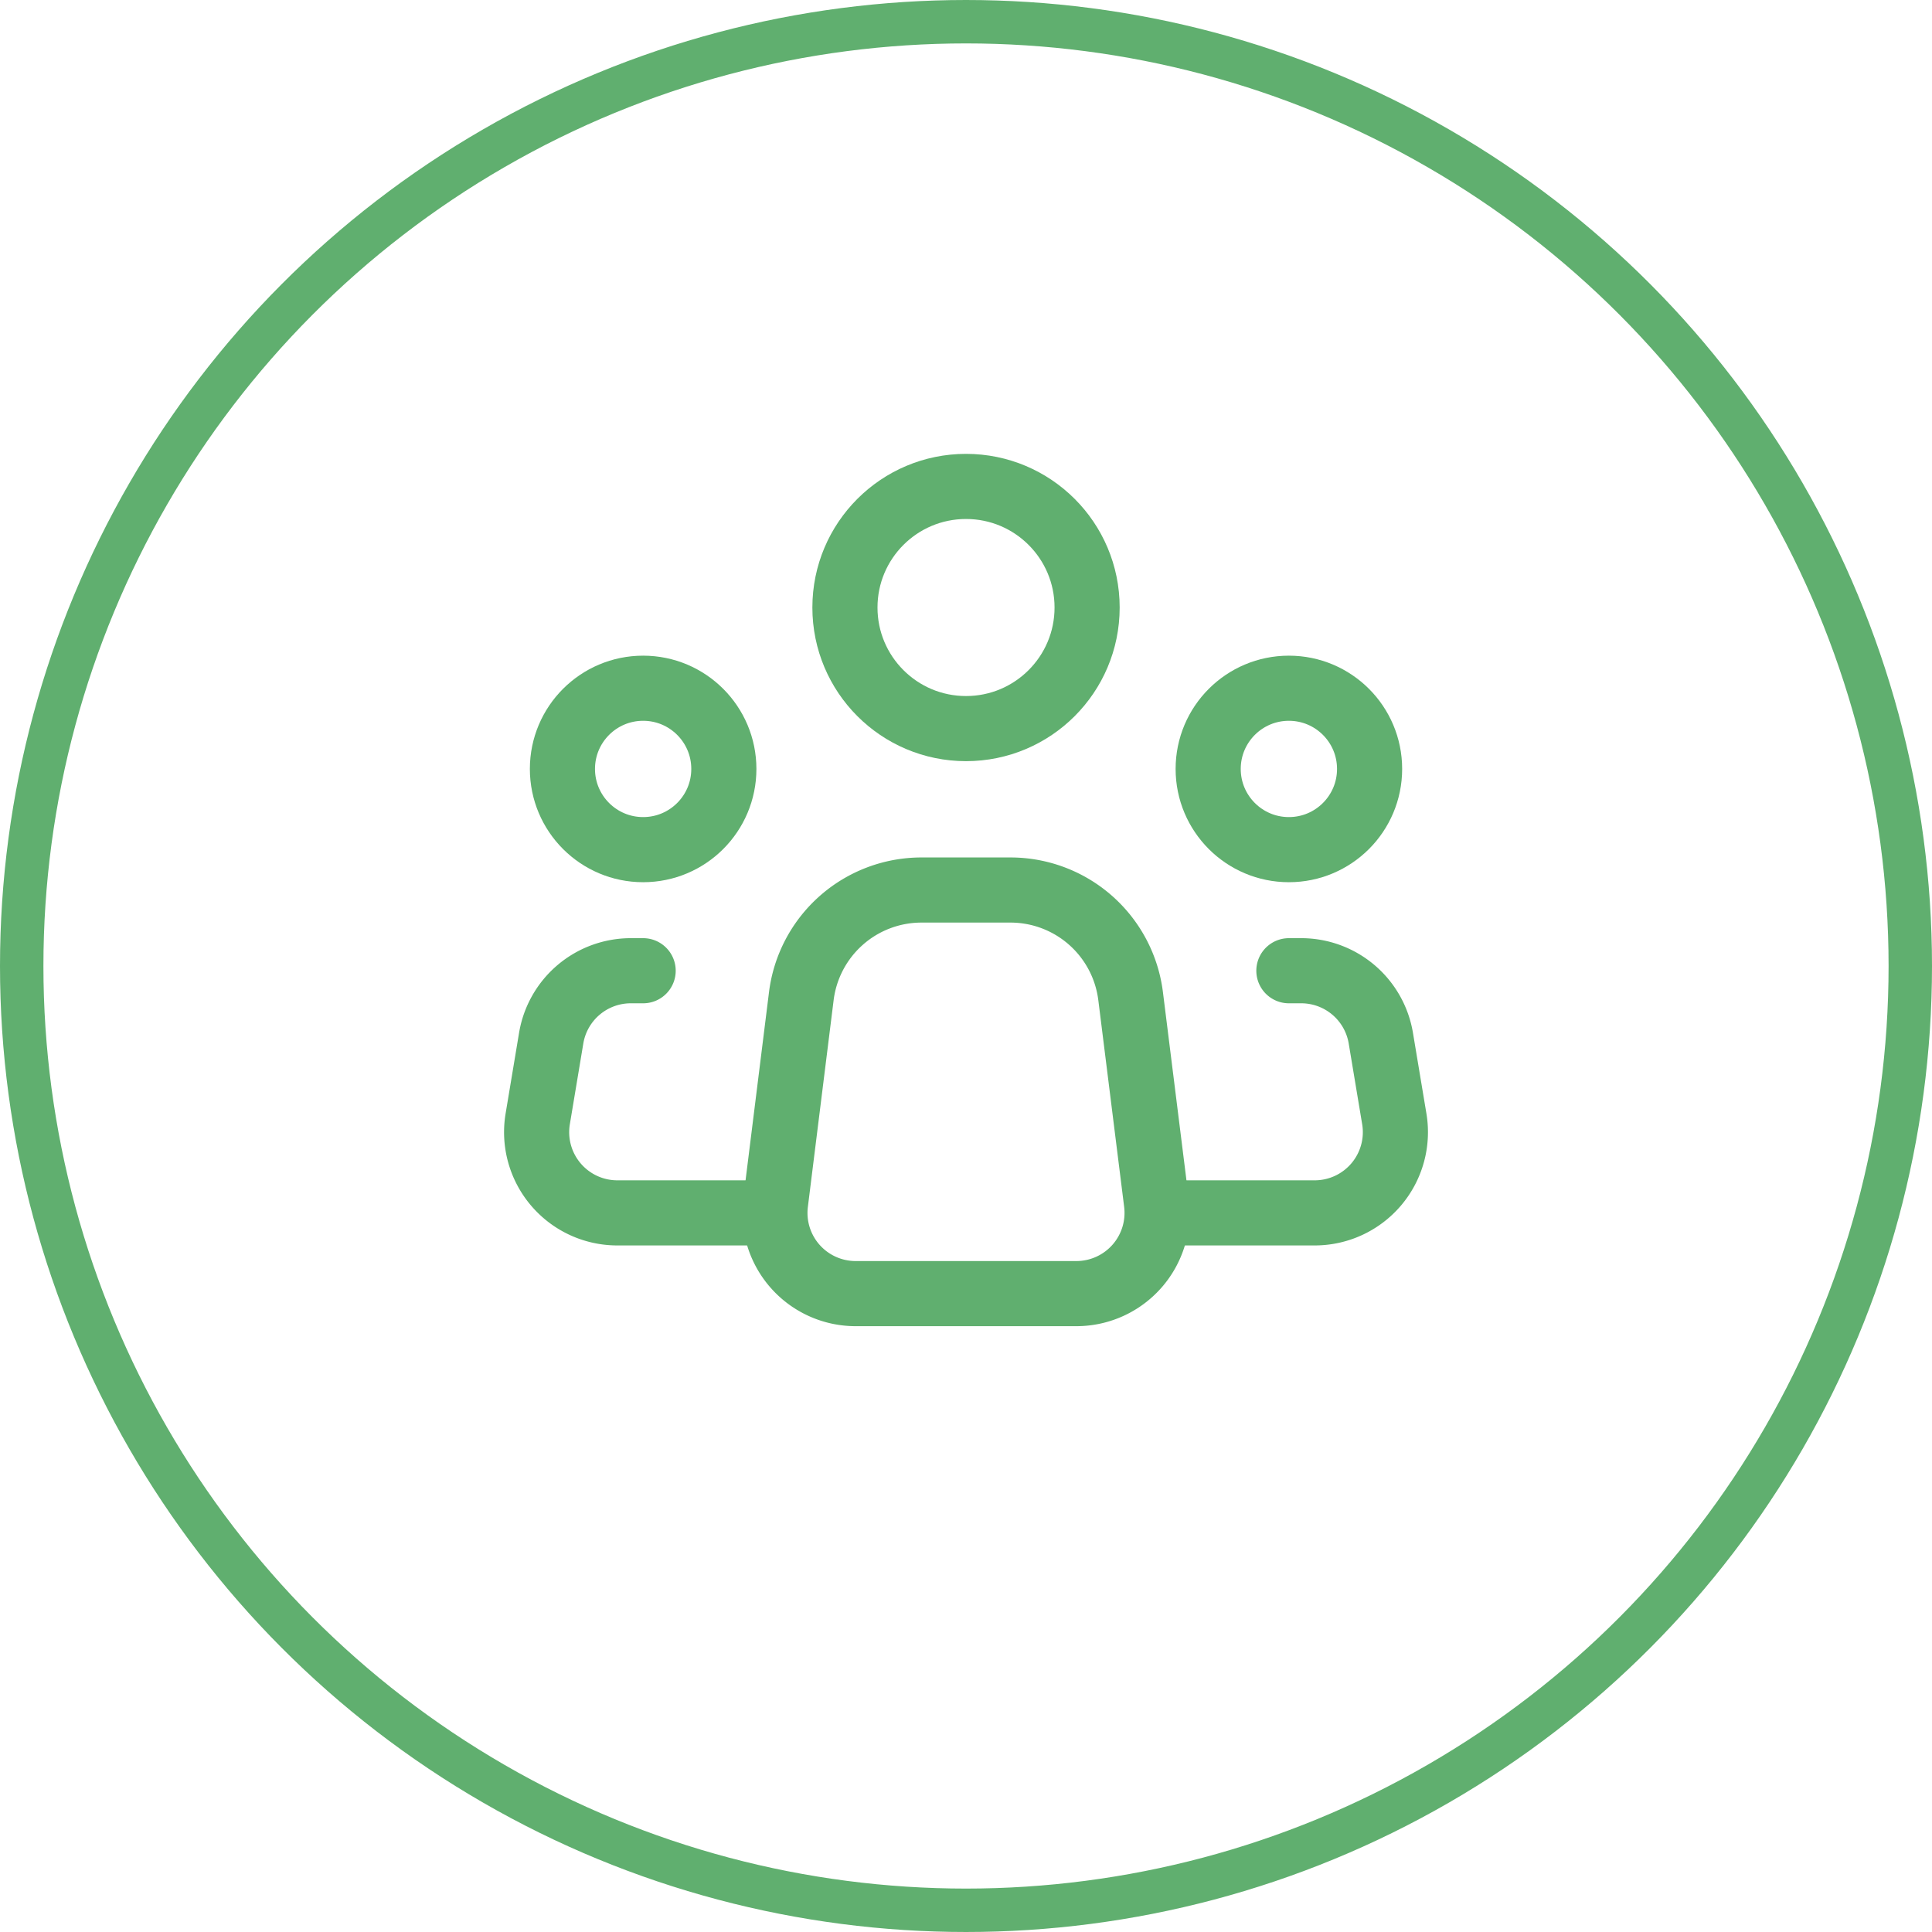
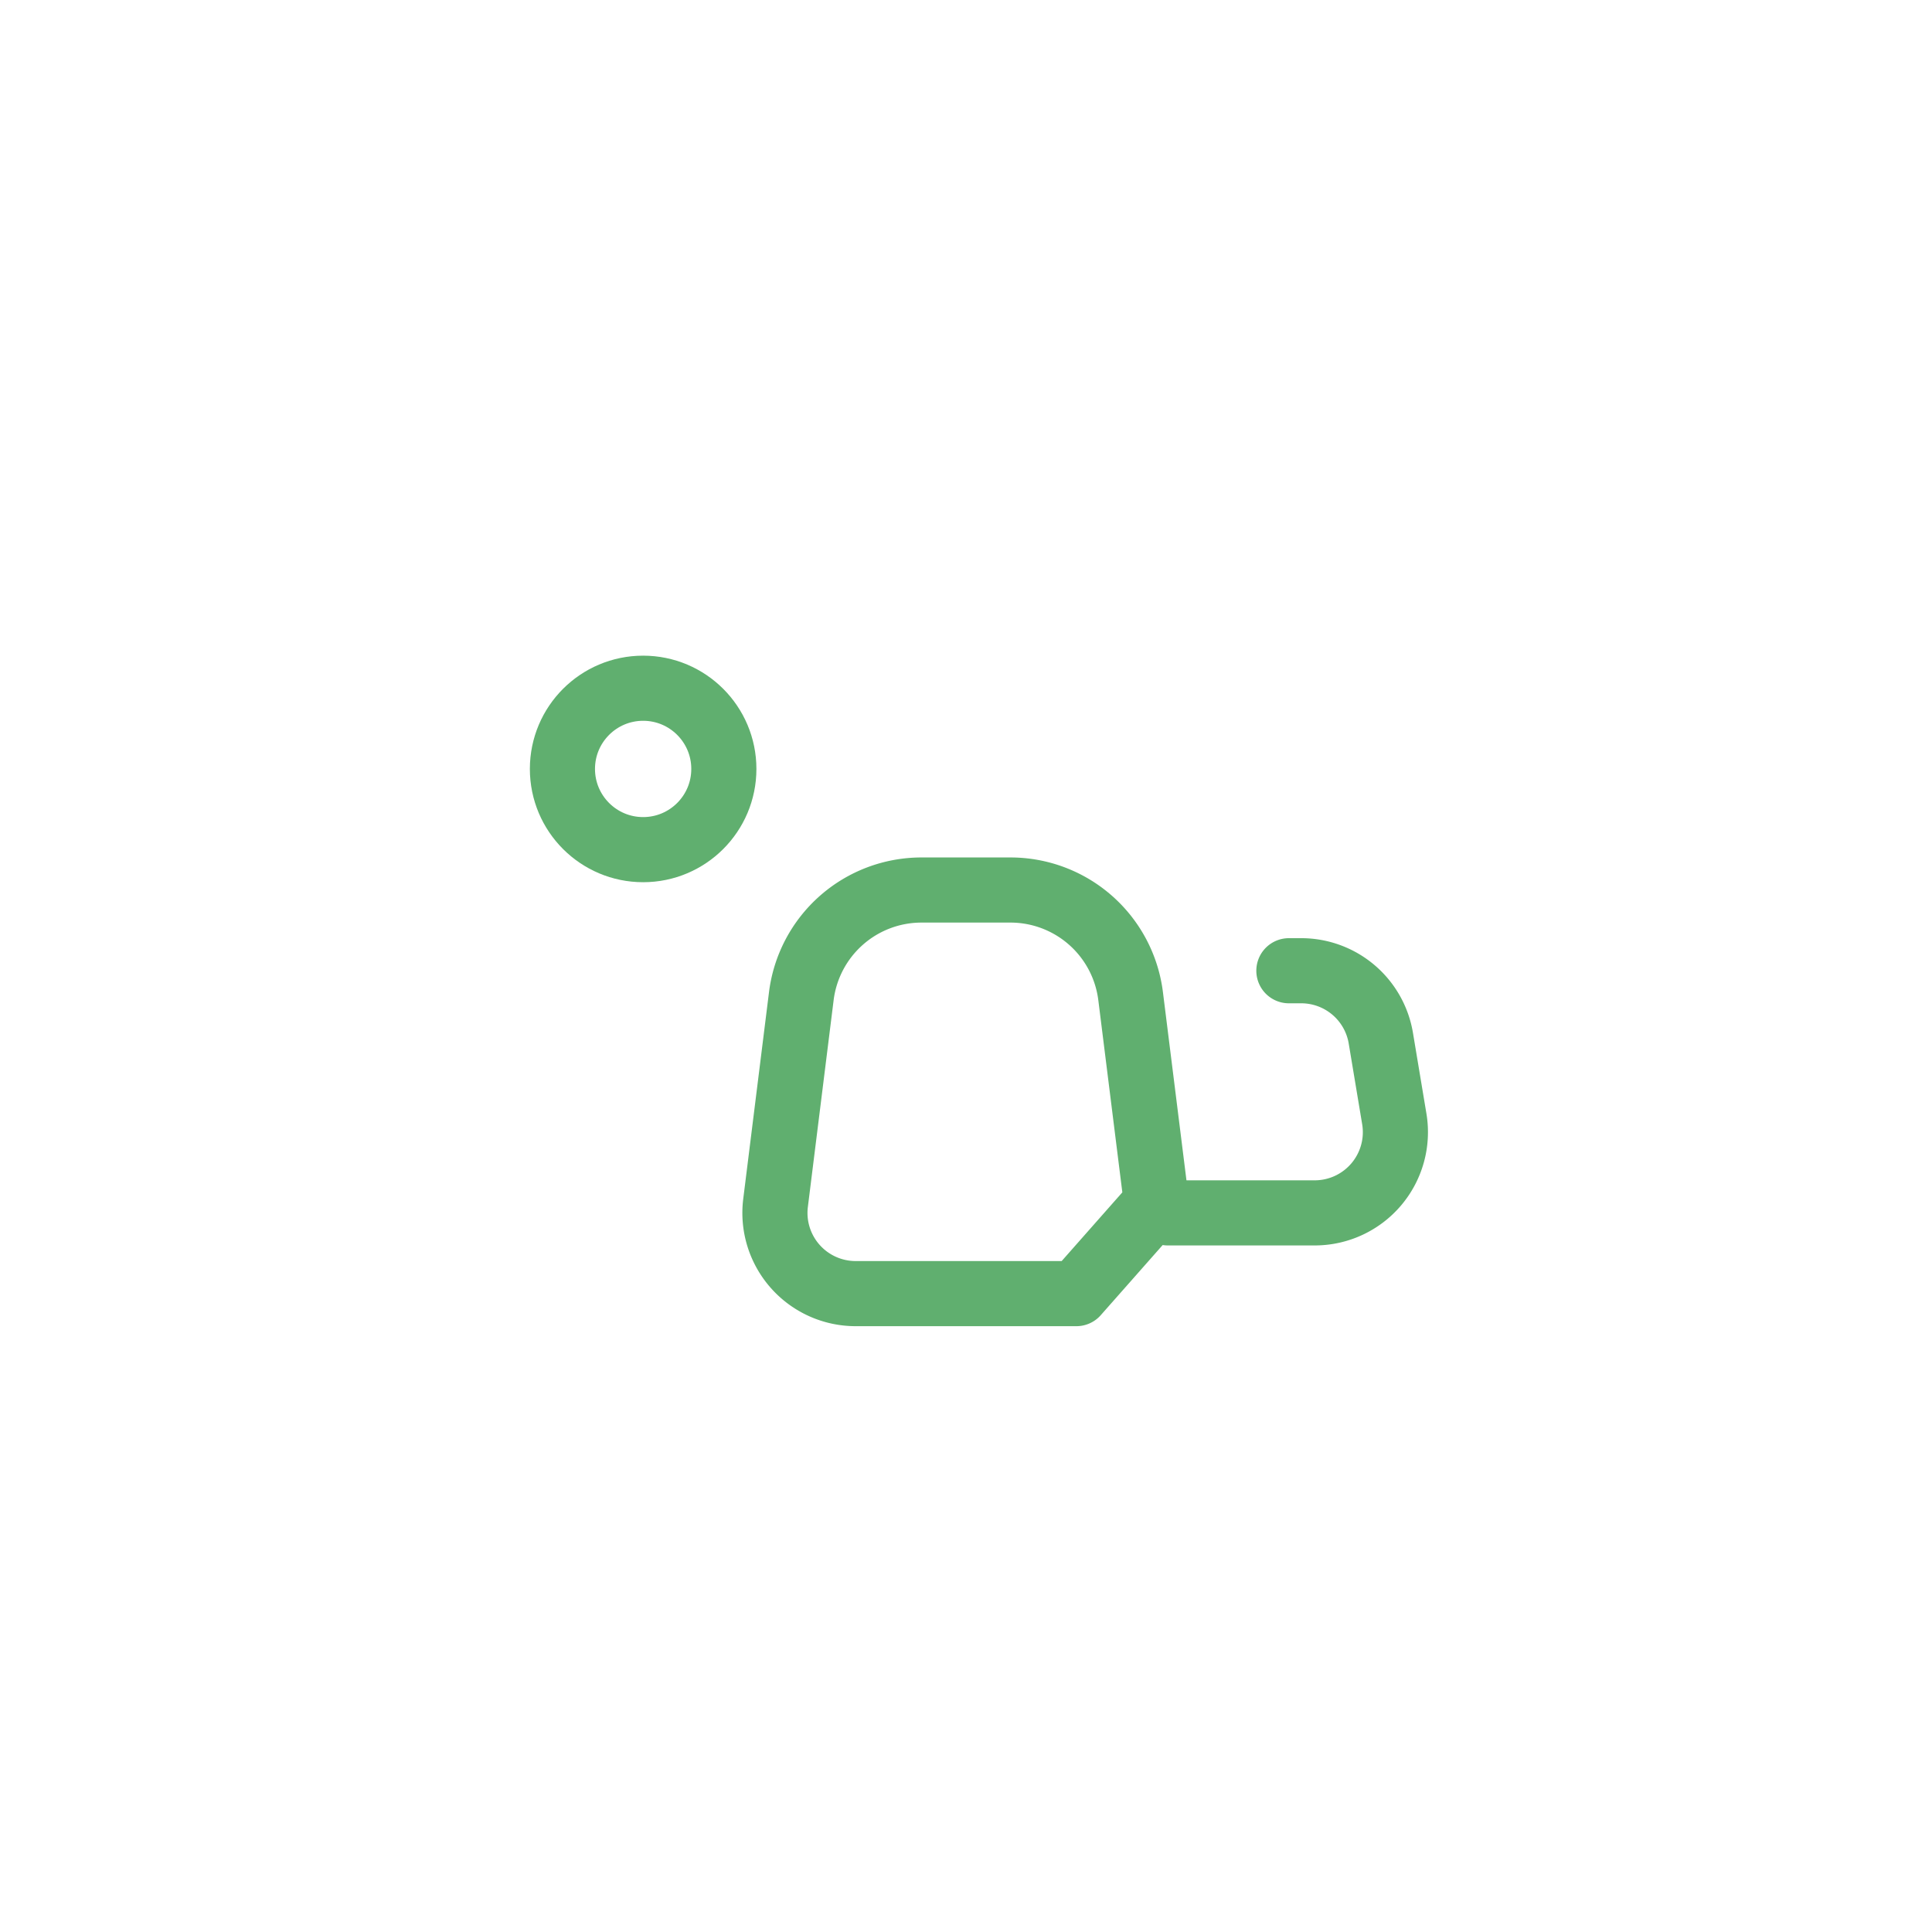
<svg xmlns="http://www.w3.org/2000/svg" width="89" height="89" viewBox="0 0 89 89">
  <g id="Members-icon" transform="translate(-1005.759 -2865.759)">
    <g id="Ellipse_2" data-name="Ellipse 2" transform="translate(1005.759 2865.759)" fill="none" stroke="#60af6f" stroke-width="2">
      <circle cx="44.5" cy="44.5" r="44.5" stroke="none" />
-       <circle cx="44.5" cy="44.5" r="43.5" fill="none" />
    </g>
    <g id="people-group" transform="translate(1029.118 2886.167)">
-       <path id="Path_12" data-name="Path 12" d="M24.842,26.412l-1.191-9.526A5.578,5.578,0,0,0,18.116,12h-4.1a5.578,5.578,0,0,0-5.534,4.886L7.295,26.412a3.718,3.718,0,0,0,3.69,4.18H21.152A3.719,3.719,0,0,0,24.842,26.412Z" transform="translate(5.073 8.592)" fill="none" stroke="#60af6f" stroke-linecap="round" stroke-linejoin="round" stroke-width="3" />
-       <circle id="Ellipse_3" data-name="Ellipse 3" cx="5.578" cy="5.578" r="5.578" transform="translate(15.564 2)" fill="none" stroke="#60af6f" stroke-width="3" />
+       <path id="Path_12" data-name="Path 12" d="M24.842,26.412l-1.191-9.526A5.578,5.578,0,0,0,18.116,12h-4.1a5.578,5.578,0,0,0-5.534,4.886L7.295,26.412a3.718,3.718,0,0,0,3.69,4.18H21.152Z" transform="translate(5.073 8.592)" fill="none" stroke="#60af6f" stroke-linecap="round" stroke-linejoin="round" stroke-width="3" />
      <circle id="Ellipse_4" data-name="Ellipse 4" cx="3.718" cy="3.718" r="3.718" transform="translate(2.55 11.296)" fill="none" stroke="#60af6f" stroke-width="3" />
-       <circle id="Ellipse_5" data-name="Ellipse 5" cx="3.718" cy="3.718" r="3.718" transform="translate(32.297 11.296)" fill="none" stroke="#60af6f" stroke-width="3" />
-       <path id="Path_13" data-name="Path 13" d="M6.268,14H5.7a3.718,3.718,0,0,0-3.668,3.107l-.62,3.718a3.718,3.718,0,0,0,3.668,4.33h6.766" transform="translate(0 10.31)" fill="none" stroke="#60af6f" stroke-linecap="round" stroke-linejoin="round" stroke-width="3" />
      <path id="Path_14" data-name="Path 14" d="M22.578,14h.568a3.718,3.718,0,0,1,3.668,3.107l.62,3.718a3.718,3.718,0,0,1-3.668,4.33H17" transform="translate(13.437 10.31)" fill="none" stroke="#60af6f" stroke-linecap="round" stroke-linejoin="round" stroke-width="3" />
    </g>
  </g>
</svg>